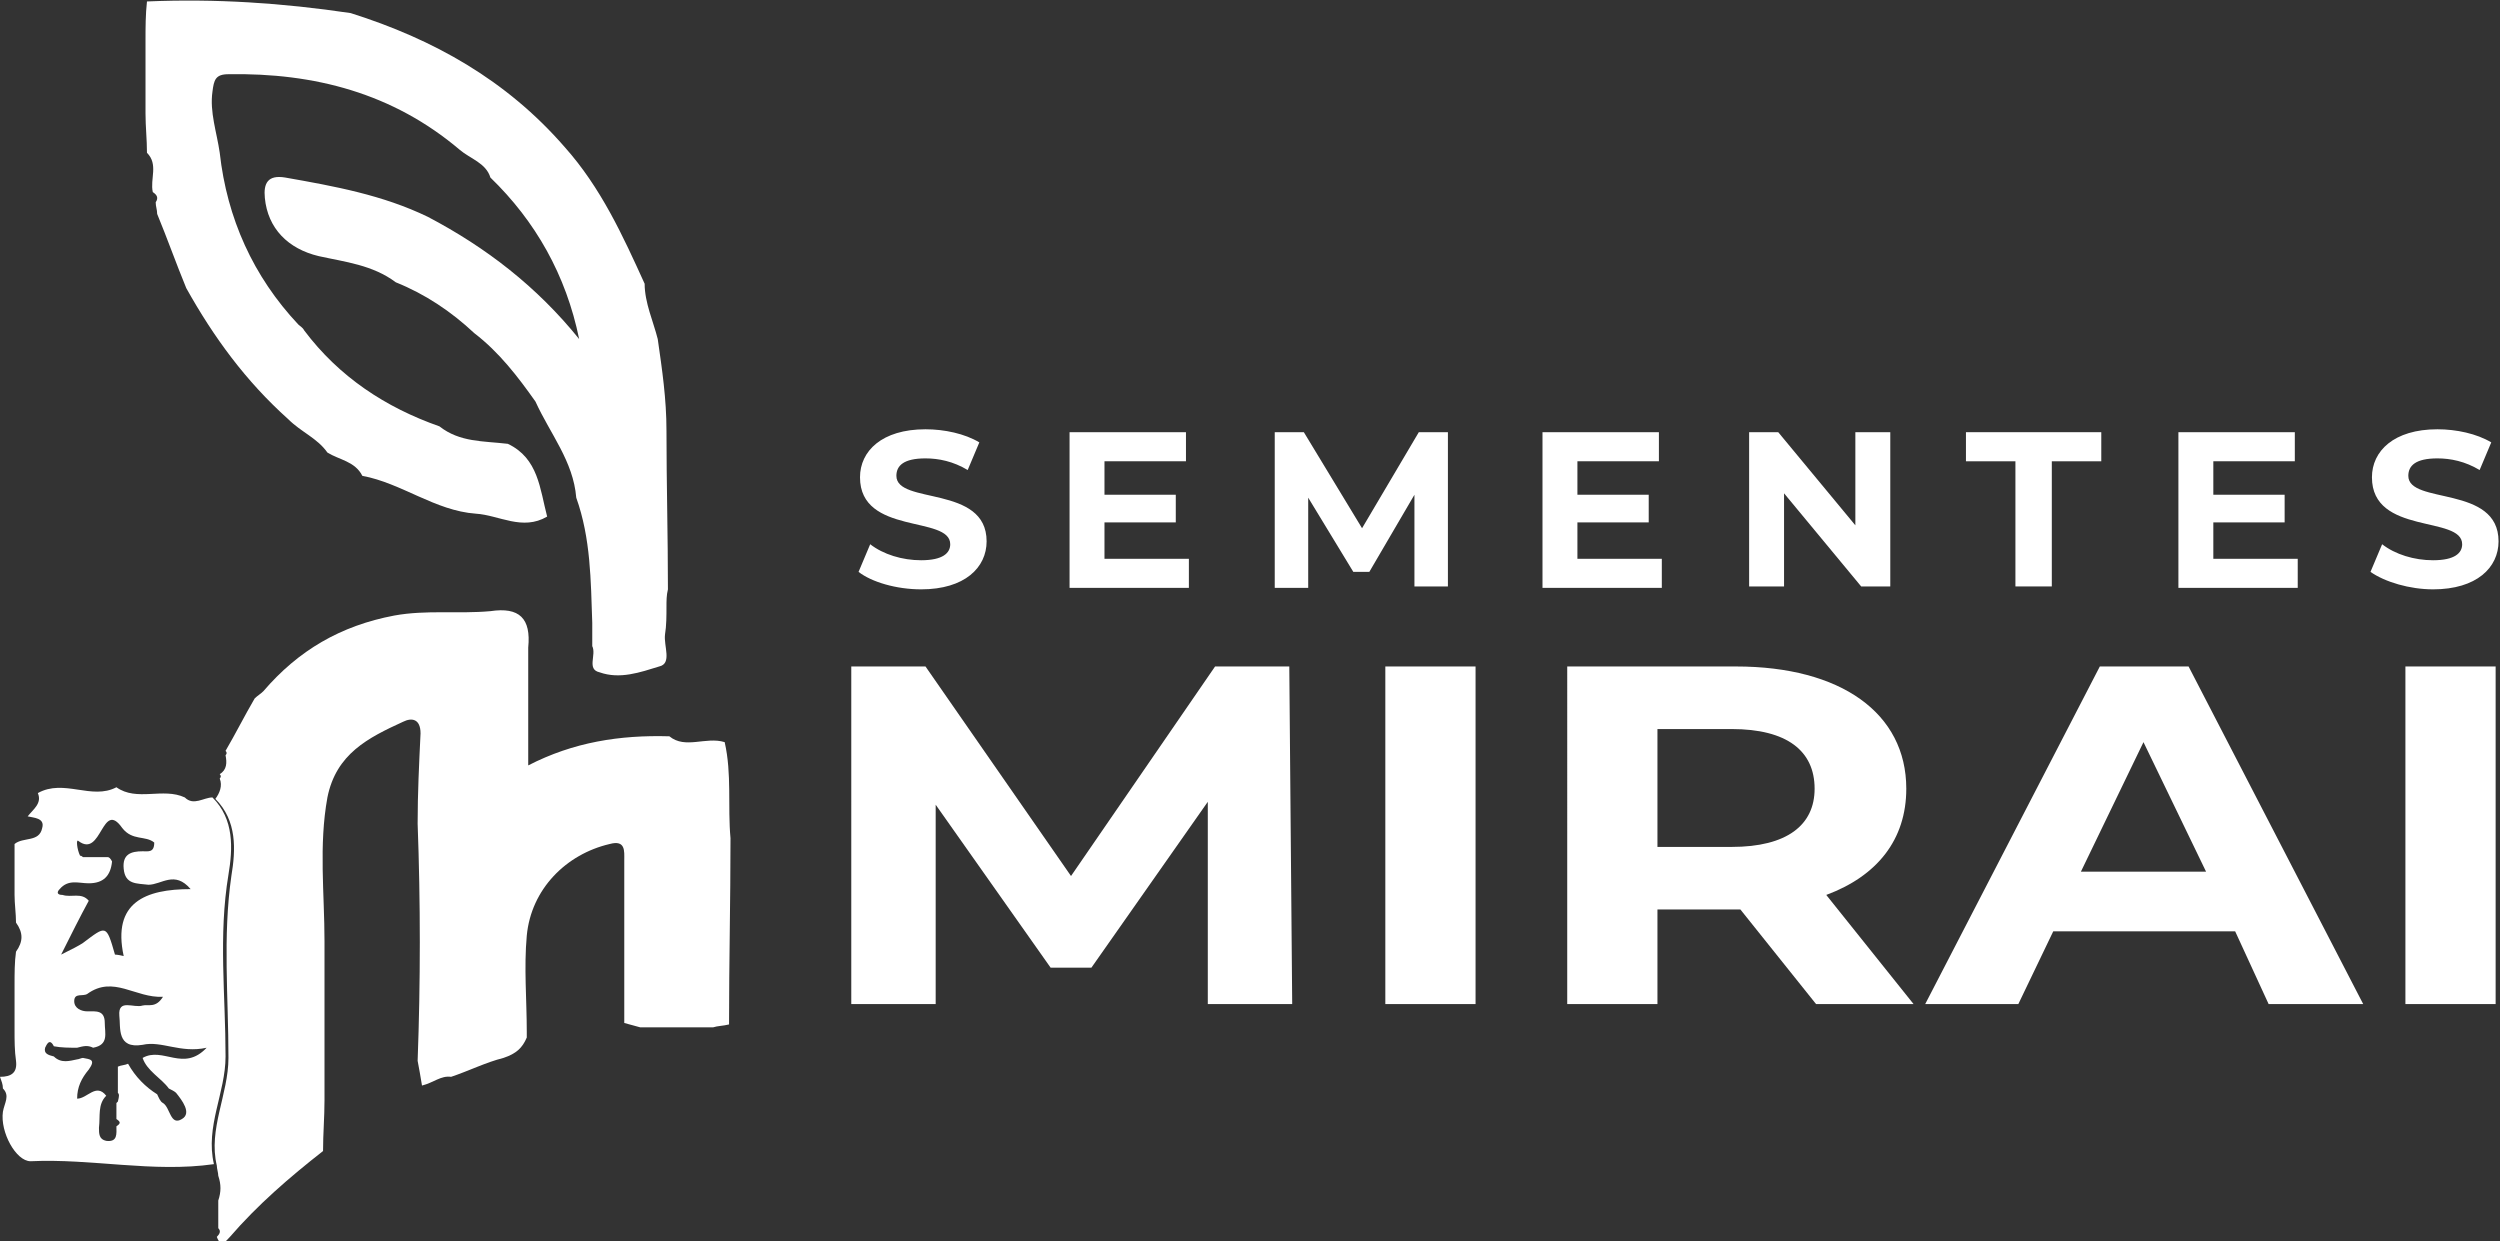
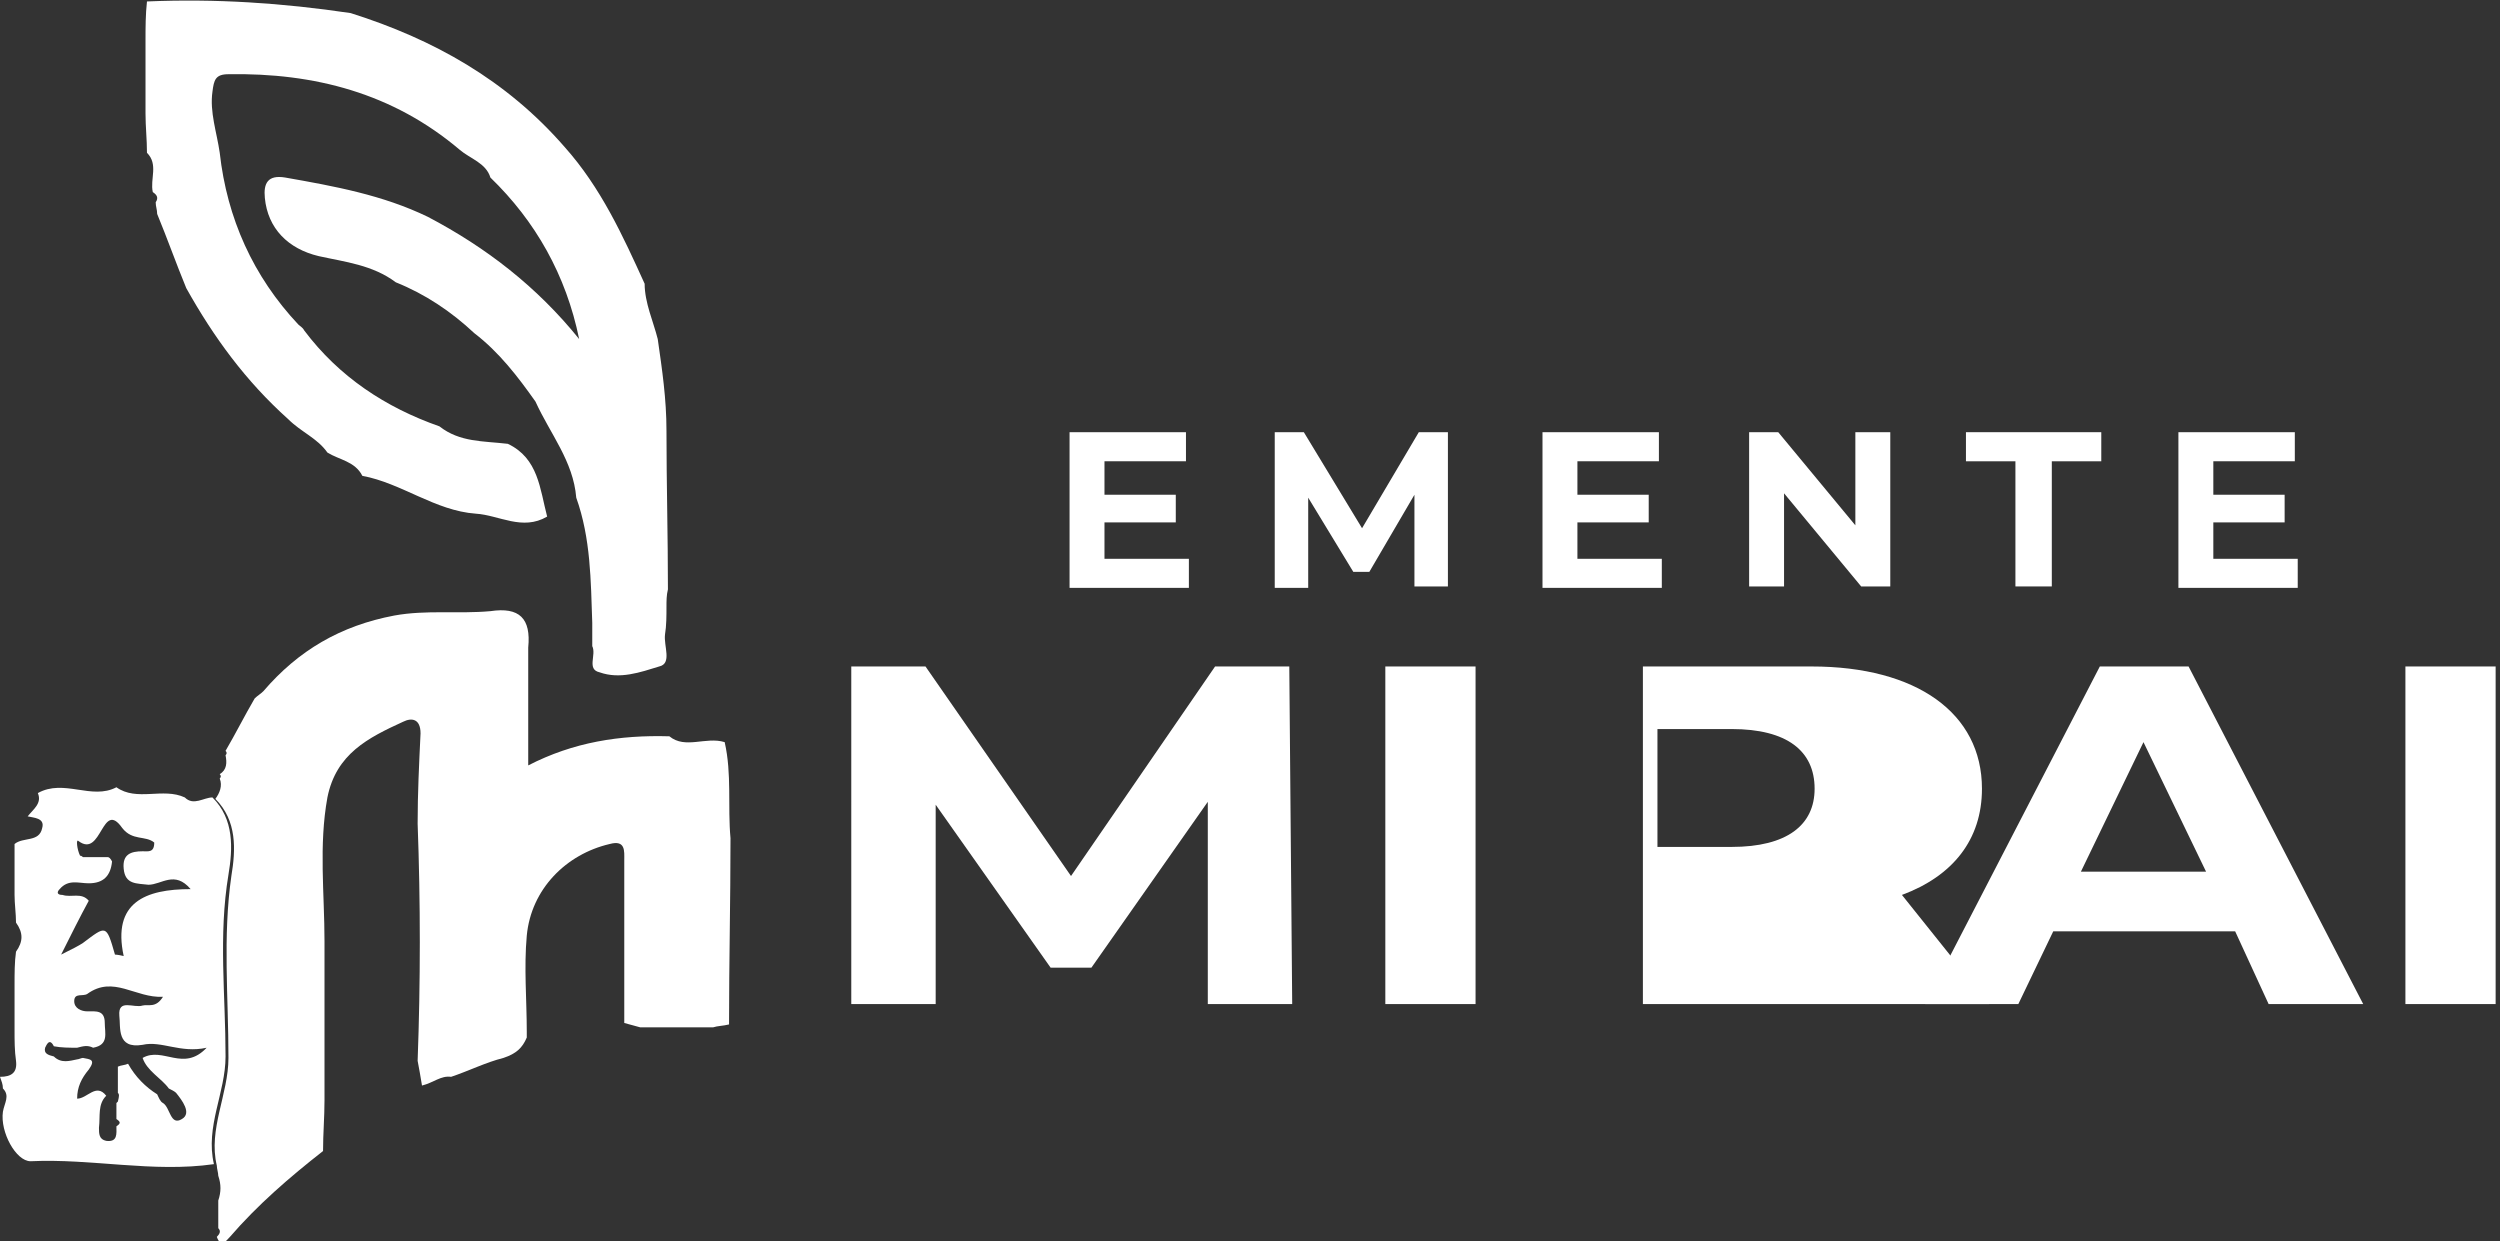
<svg xmlns="http://www.w3.org/2000/svg" id="Camada_1" x="0px" y="0px" viewBox="0 0 171.8 85.3" style="enable-background:new 0 0 171.8 85.3;" xml:space="preserve">
  <rect x="0" y="0" width="171.8" height="85.3" fill="#333333" stroke="none" />
  <style type="text/css">	.st0{fill:#FFFFFF;}</style>
  <g>
    <g>
      <path class="st0" d="M49.8,51c0.5,2.2,0.2,4.4,0.4,6.6c0,4.3-0.1,8.5-0.1,12.8c-0.4,0.1-0.8,0.1-1.1,0.2c-1.7,0-3.4,0-5,0   c-0.4-0.1-0.7-0.2-1.1-0.3c0-3.7,0-7.5,0-11.2c0-0.6,0.1-1.4-1-1.1c-3,0.7-5.4,3.1-5.7,6.3c-0.2,2.2,0,4.4,0,6.6   c0,0.1,0,0.3,0,0.4c-0.3,0.7-0.7,1.1-1.6,1.4c-1.2,0.3-2.4,0.9-3.6,1.3c-0.7-0.1-1.2,0.4-2,0.6c-0.1-0.6-0.2-1.2-0.3-1.7   c0.2-5.4,0.2-10.9,0-16.3c0-2.1,0.1-4.1,0.2-6.2c0-1-0.6-1.1-1.2-0.8c-2.4,1.1-4.6,2.2-5.2,5.2c-0.6,3.3-0.2,6.6-0.2,9.9   c0,3.3,0,6.7,0,10c0,0,0,0,0,0c0,0.2,0,0.3,0,0.5c0,0.1,0,0.3,0,0.4c0,1.2-0.1,2.3-0.1,3.5c-2.3,1.8-4.5,3.7-6.4,5.9   c-0.3,0.3-0.6,0.8-0.9,0c0.2-0.2,0.3-0.4,0.1-0.6c0-0.6,0-1.2,0-1.9c0.2-0.6,0.2-1.1,0-1.7c0-0.2-0.1-0.5-0.1-0.7   c-0.6-2.5,0.8-4.9,0.8-7.4c0-4.2-0.4-8.3,0.2-12.5c0.3-1.8,0.4-3.8-1.1-5.3c0.3-0.4,0.5-0.9,0.3-1.4c0.1-0.1,0.1-0.2,0-0.3   c0.5-0.3,0.5-0.8,0.4-1.3c0.1-0.1,0.1-0.2,0-0.3c0.7-1.2,1.3-2.4,2-3.6c0.2-0.2,0.4-0.3,0.6-0.5c2.4-2.8,5.3-4.5,9-5.2   c2.2-0.4,4.4-0.1,6.6-0.3c2-0.3,2.8,0.5,2.6,2.5c0,2.6,0,5.3,0,8.1c3.1-1.6,6.3-2.1,9.7-2C47.1,51.5,48.5,50.6,49.8,51z" />
      <path class="st0" d="M45.8,41.7c0,0.6,0,1.3-0.1,1.9c-0.1,0.8,0.5,2-0.4,2.2c-1.3,0.4-2.7,0.9-4.1,0.4C40.3,46,41,45,40.7,44.4   c0-0.5,0-1,0-1.6c-0.1-2.9-0.1-5.8-1.1-8.6c-0.2-2.5-1.8-4.4-2.8-6.6c-1.2-1.7-2.5-3.4-4.2-4.7c-1.6-1.5-3.4-2.7-5.4-3.5   c-1.6-1.2-3.5-1.4-5.3-1.8c-2.1-0.5-3.5-1.9-3.7-4c-0.1-1,0.2-1.6,1.4-1.4c3.4,0.6,6.7,1.2,9.8,2.7c4,2.1,7.5,4.8,10.4,8.4   c-0.9-4.4-3-8.1-6.1-11.1c-0.3-1-1.4-1.3-2.1-1.9C27,6.4,21.6,5,15.7,5.1c-0.9,0-1,0.4-1.1,1.2c-0.2,1.4,0.3,2.8,0.5,4.2   c0.5,4.5,2.3,8.5,5.4,11.8c0.1,0.1,0.3,0.2,0.4,0.4c2.4,3.2,5.6,5.3,9.3,6.6c1.4,1.1,3,1,4.7,1.2c2.1,1,2.2,3.1,2.7,5   c-1.7,1-3.3-0.1-4.9-0.2c-2.8-0.2-5.1-2.1-7.8-2.6c-0.5-1-1.6-1.1-2.4-1.6c-0.7-1-1.8-1.4-2.7-2.3c-2.9-2.6-5.1-5.6-7-9   c-0.7-1.7-1.3-3.4-2-5.1c0-0.3-0.1-0.5-0.1-0.8c0.2-0.3,0.1-0.5-0.2-0.7c-0.2-0.9,0.4-1.9-0.4-2.7c0-0.9-0.1-1.8-0.1-2.7   c0-1.7,0-3.4,0-5.1C10,1.9,10,1,10.1,0.1c4.7-0.2,9.3,0.1,14,0.8c5.7,1.8,10.7,4.6,14.7,9.2c2.5,2.8,4,6.1,5.5,9.4   c0,1.3,0.6,2.6,0.9,3.8c0.3,2.1,0.6,4.1,0.6,6.3c0,3.6,0.1,7.2,0.1,10.9C45.8,40.9,45.8,41.3,45.8,41.7z" />
      <path class="st0" d="M2.6,54.5c1.8-1,3.7,0.5,5.4-0.4c1.4,1,3.2,0,4.7,0.7c0.6,0.6,1.3,0,1.9,0c1.5,1.5,1.4,3.5,1.1,5.3   c-0.7,4.2-0.2,8.3-0.2,12.5c0,2.5-1.4,4.8-0.8,7.4c-4.2,0.6-8.4-0.4-12.6-0.2c-1,0-2.1-2-1.9-3.4c0.1-0.6,0.5-1.1,0-1.6   C0.2,74.5,0.1,74.3,0,74c0.8,0,1.2-0.3,1.1-1.1C1,72.2,1,71.5,1,70.8c0-0.3,0-0.5,0-0.8c0-0.8,0-1.5,0-2.3c0-0.8,0-1.6,0.1-2.3   c0.5-0.7,0.5-1.3,0-2c0-0.6-0.1-1.3-0.1-1.9c0-1.2,0-2.3,0-3.5c0.6-0.5,1.7-0.1,1.9-1.1c0.2-0.7-0.6-0.7-1-0.8   C2.3,55.6,2.9,55.2,2.6,54.5z M8.1,75.1L8.1,75.1c0-0.6,0-1.2,0-1.8c0.2-0.1,0.5-0.1,0.7-0.2c0.5,0.9,1.2,1.6,2,2.1   c0.1,0.2,0.2,0.5,0.4,0.6c0.5,0.3,0.5,1.6,1.3,1.1c0.7-0.4,0-1.3-0.4-1.8c-0.1-0.1-0.3-0.2-0.5-0.3c-0.5-0.7-1.5-1.2-1.8-2.1   c1.4-0.8,2.8,1,4.4-0.7c-1.8,0.4-3.1-0.5-4.4-0.2c-1.8,0.3-1.5-1.2-1.6-2c-0.1-1.2,1-0.5,1.6-0.7c0.4-0.1,0.9,0.2,1.4-0.6   c-1.9,0.1-3.4-1.5-5.2-0.2c-0.3,0.2-0.9-0.1-0.9,0.5c0,0.5,0.5,0.7,0.9,0.7c0.6,0,1.2-0.1,1.2,0.8c0,0.7,0.3,1.5-0.8,1.7   c-0.4-0.2-0.7-0.1-1.1,0c-0.5,0-1.1,0-1.6-0.1c-0.3-0.6-0.5-0.1-0.6,0.1c-0.1,0.4,0.2,0.5,0.6,0.6c0.5,0.5,1.1,0.3,1.6,0.2   c0.1,0,0.3-0.1,0.4-0.1c0.5,0.1,0.9,0.1,0.4,0.8c-0.5,0.6-0.8,1.2-0.8,2c0.7,0,1.3-1.1,2-0.2c-0.6,0.6-0.4,1.4-0.5,2.2   c0,0.4,0,0.8,0.5,0.9c0.8,0.1,0.7-0.5,0.7-1c0.3-0.2,0.3-0.3,0-0.5c0-0.4,0-0.7,0-1.1c0,0,0.1-0.1,0.1-0.1   C8.2,75.3,8.2,75.2,8.1,75.1z M7.7,59.2c-0.1,1-0.6,1.5-1.6,1.5c-0.7,0-1.4-0.3-2,0.4c-0.2,0.2-0.2,0.4,0.2,0.4   c0.6,0.2,1.3-0.2,1.8,0.4c-0.6,1.1-1.2,2.3-1.9,3.7C5,65.2,5.4,65,5.7,64.8c1.6-1.2,1.6-1.3,2.2,0.8c0,0,0.2,0,0.6,0.1   c-0.8-3.7,1.5-4.6,4.6-4.6c-1.1-1.3-2-0.3-2.9-0.3c-0.8-0.1-1.6,0-1.7-1.1c-0.1-1,0.5-1.2,1.3-1.2c0.4,0,0.8,0.1,0.8-0.6   c-0.6-0.5-1.5-0.1-2.2-1c-1.4-2-1.4,2.1-3,0.9c-0.2-0.2-0.1,0.6,0.1,1c0,0,0.1,0,0.2,0.1c0.3,0,0.5,0,0.8,0c0.3,0,0.6,0,0.9,0   C7.5,58.9,7.6,59,7.7,59.2z" />
    </g>
    <g>
      <g>
-         <path class="st0" d="M59,39.3l0.8-1.9c0.9,0.7,2.2,1.1,3.5,1.1c1.5,0,2-0.5,2-1.1c0-2-6.2-0.6-6.2-4.6c0-1.8,1.5-3.3,4.5-3.3    c1.3,0,2.7,0.3,3.7,0.9l-0.8,1.9c-1-0.6-2-0.8-2.9-0.8c-1.5,0-2,0.5-2,1.2c0,2,6.2,0.6,6.2,4.5c0,1.8-1.5,3.3-4.5,3.3    C61.6,40.5,59.9,40,59,39.3z" />
        <path class="st0" d="M81.7,38.4v2h-8.2V29.7h8v2h-5.6V34h4.9v1.9h-4.9v2.5H81.7z" />
        <path class="st0" d="M97.2,40.4l0-6.4l-3.1,5.3H93l-3.1-5.1v6.2h-2.3V29.7h2l4,6.6l3.9-6.6h2l0,10.6H97.2z" />
        <path class="st0" d="M114.2,38.4v2H106V29.7h8v2h-5.6V34h4.9v1.9h-4.9v2.5H114.2z" />
        <path class="st0" d="M129.9,29.7v10.6h-2l-5.3-6.4v6.4h-2.4V29.7h2l5.3,6.4v-6.4H129.9z" />
        <path class="st0" d="M138.5,31.7h-3.4v-2h9.3v2H141v8.6h-2.5V31.7z" />
        <path class="st0" d="M157.9,38.4v2h-8.2V29.7h8v2h-5.6V34h4.9v1.9h-4.9v2.5H157.9z" />
-         <path class="st0" d="M162.9,39.3l0.8-1.9c0.9,0.7,2.2,1.1,3.5,1.1c1.5,0,2-0.5,2-1.1c0-2-6.2-0.6-6.2-4.6c0-1.8,1.5-3.3,4.5-3.3    c1.3,0,2.7,0.3,3.7,0.9l-0.8,1.9c-1-0.6-2-0.8-2.9-0.8c-1.5,0-2,0.5-2,1.2c0,2,6.2,0.6,6.2,4.5c0,1.8-1.5,3.3-4.5,3.3    C165.6,40.5,163.9,40,162.9,39.3z" />
      </g>
      <g>
        <path class="st0" d="M83,69l0-13.9L75,66.5h-2.8l-7.9-11.2V69h-5.8V45.8h5.1l10,14.4l9.9-14.4h5.1L88.8,69H83z" />
        <path class="st0" d="M95.2,45.8h6.2V69h-6.2V45.8z" />
-         <path class="st0" d="M124.8,69l-5.2-6.5h-0.3h-5.4V69h-6.2V45.8h11.6c7.2,0,11.7,3.2,11.7,8.4c0,3.5-2,6-5.5,7.3l6,7.5H124.8z     M119,50.1h-5.1v8.1h5.1c3.8,0,5.7-1.5,5.7-4C124.7,51.6,122.8,50.1,119,50.1z" />
+         <path class="st0" d="M124.8,69h-0.3h-5.4V69h-6.2V45.8h11.6c7.2,0,11.7,3.2,11.7,8.4c0,3.5-2,6-5.5,7.3l6,7.5H124.8z     M119,50.1h-5.1v8.1h5.1c3.8,0,5.7-1.5,5.7-4C124.7,51.6,122.8,50.1,119,50.1z" />
        <path class="st0" d="M153.6,64h-12.5l-2.4,5h-6.4l12-23.2h6.1l12,23.2h-6.5L153.6,64z M151.6,59.9l-4.3-8.9l-4.3,8.9H151.6z" />
        <path class="st0" d="M165.3,45.8h6.2V69h-6.2V45.8z" />
      </g>
    </g>
  </g>
</svg>